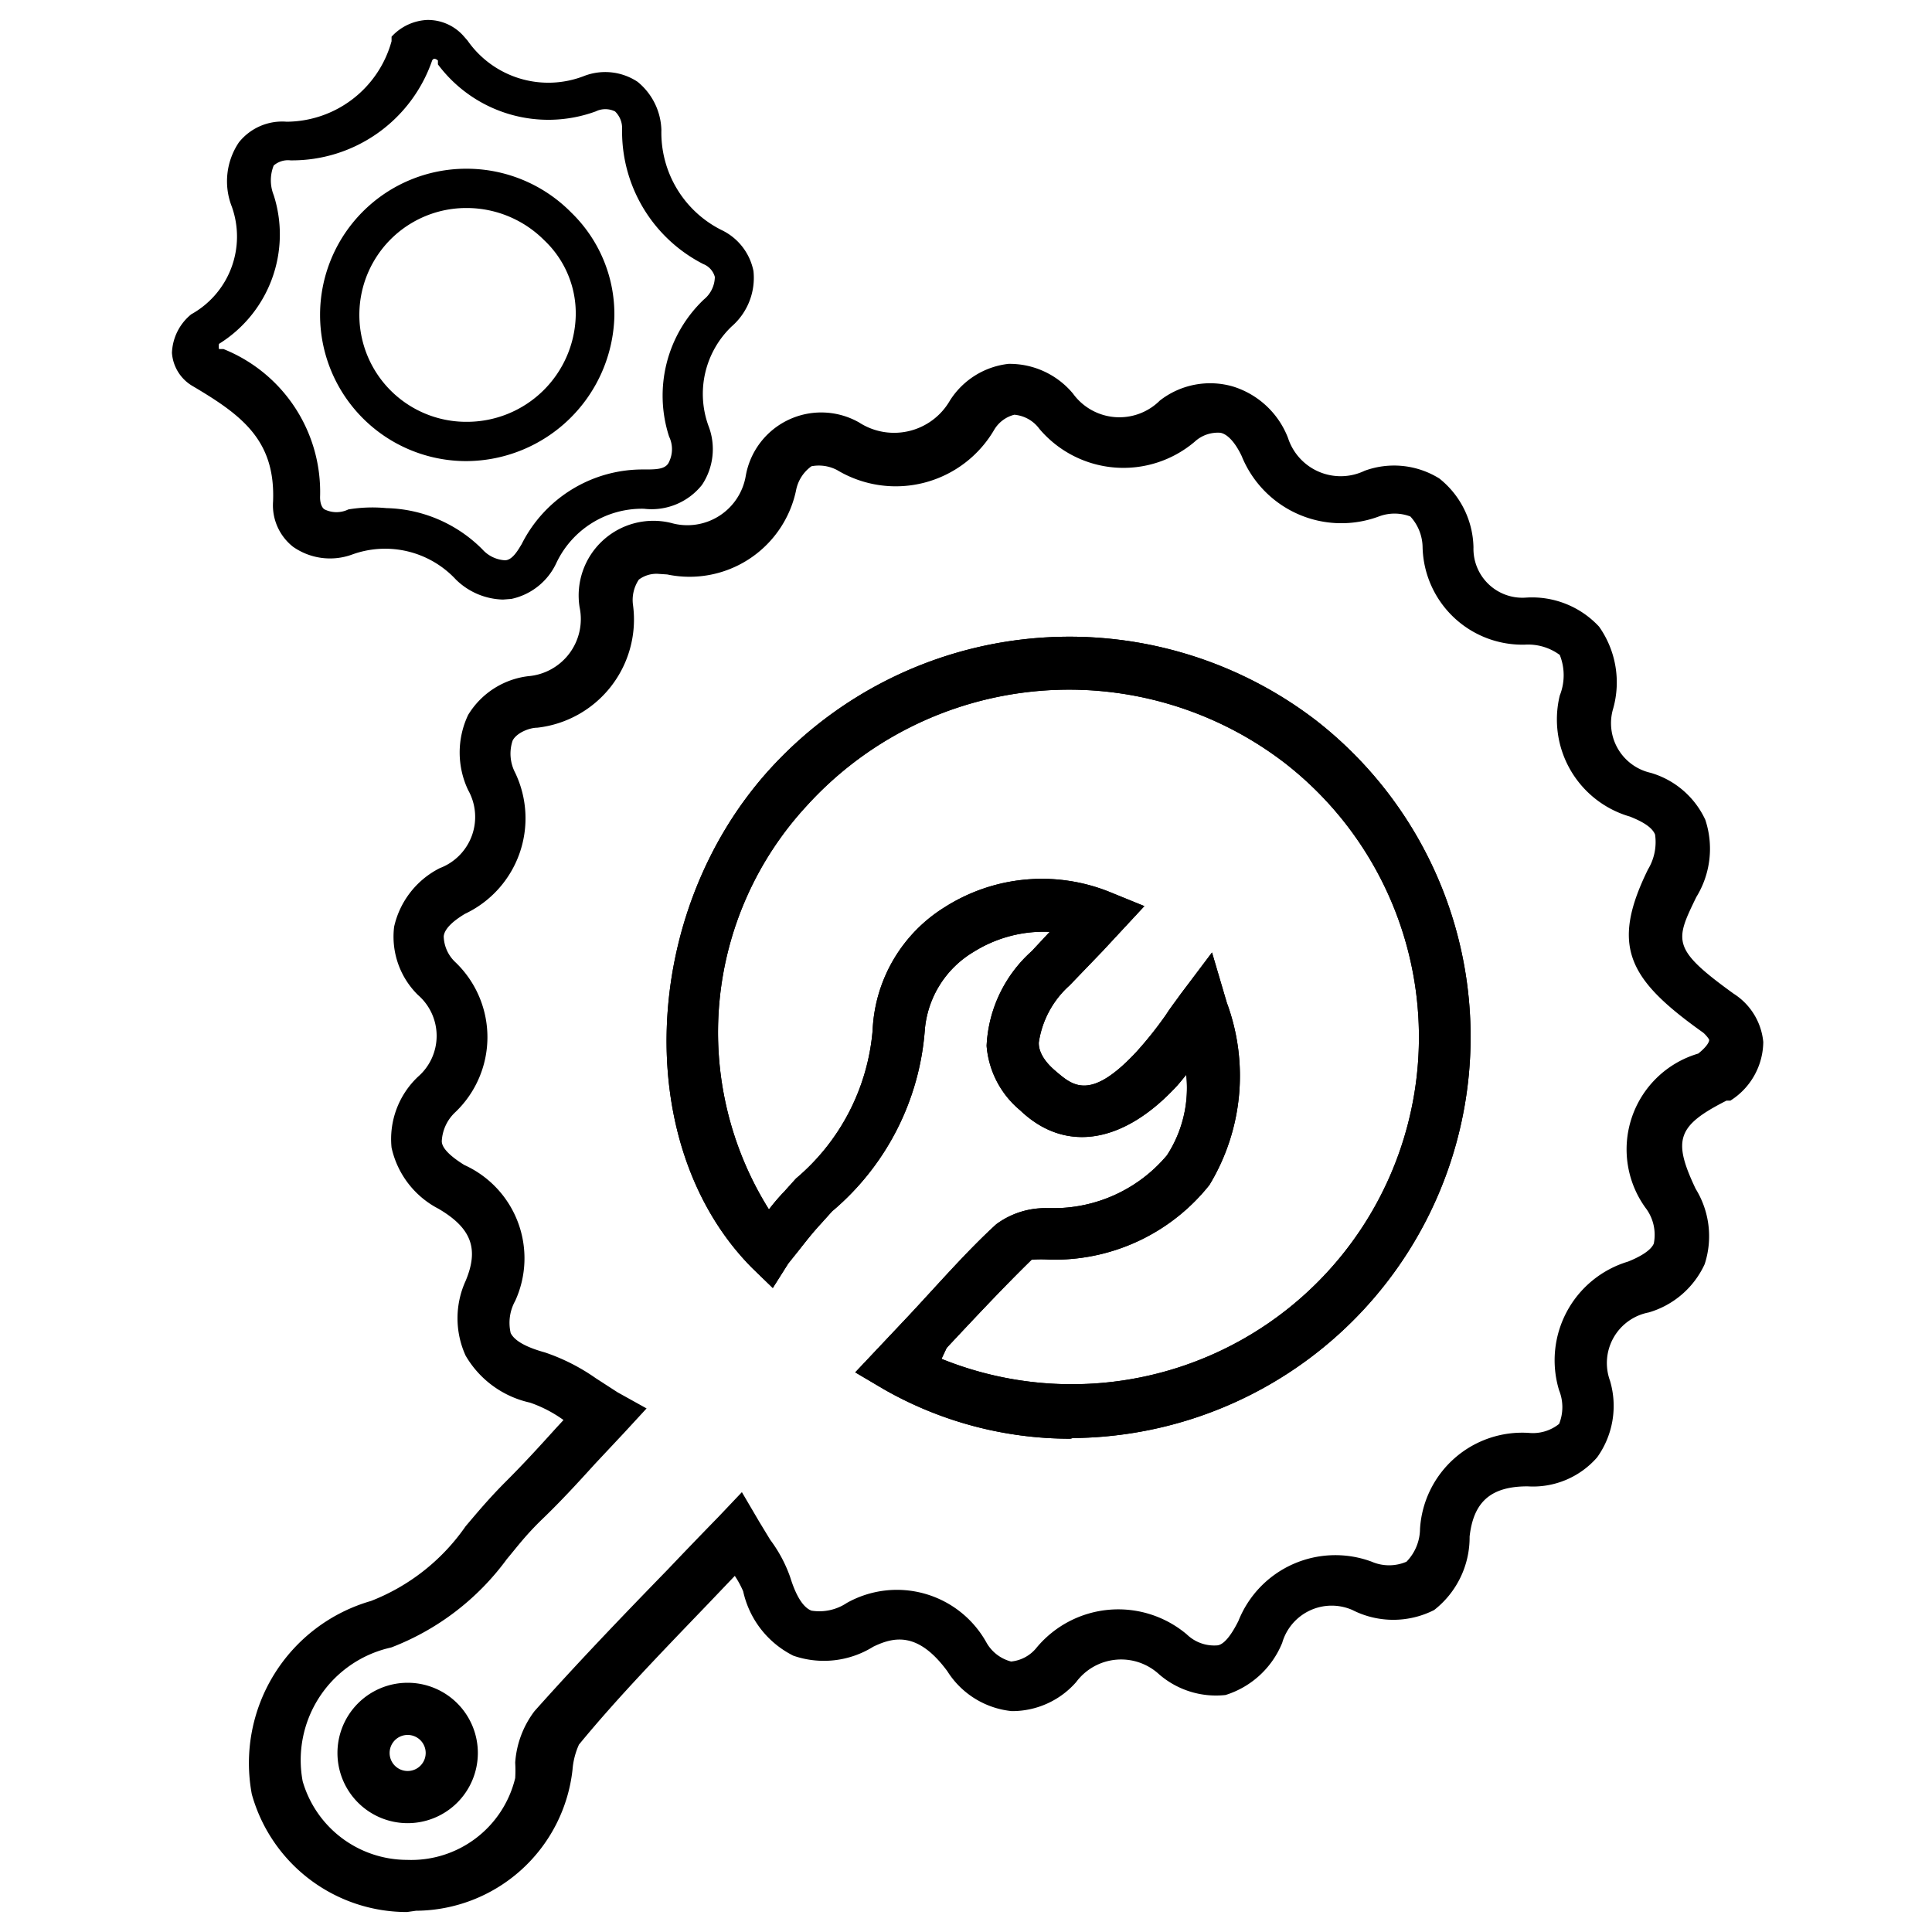
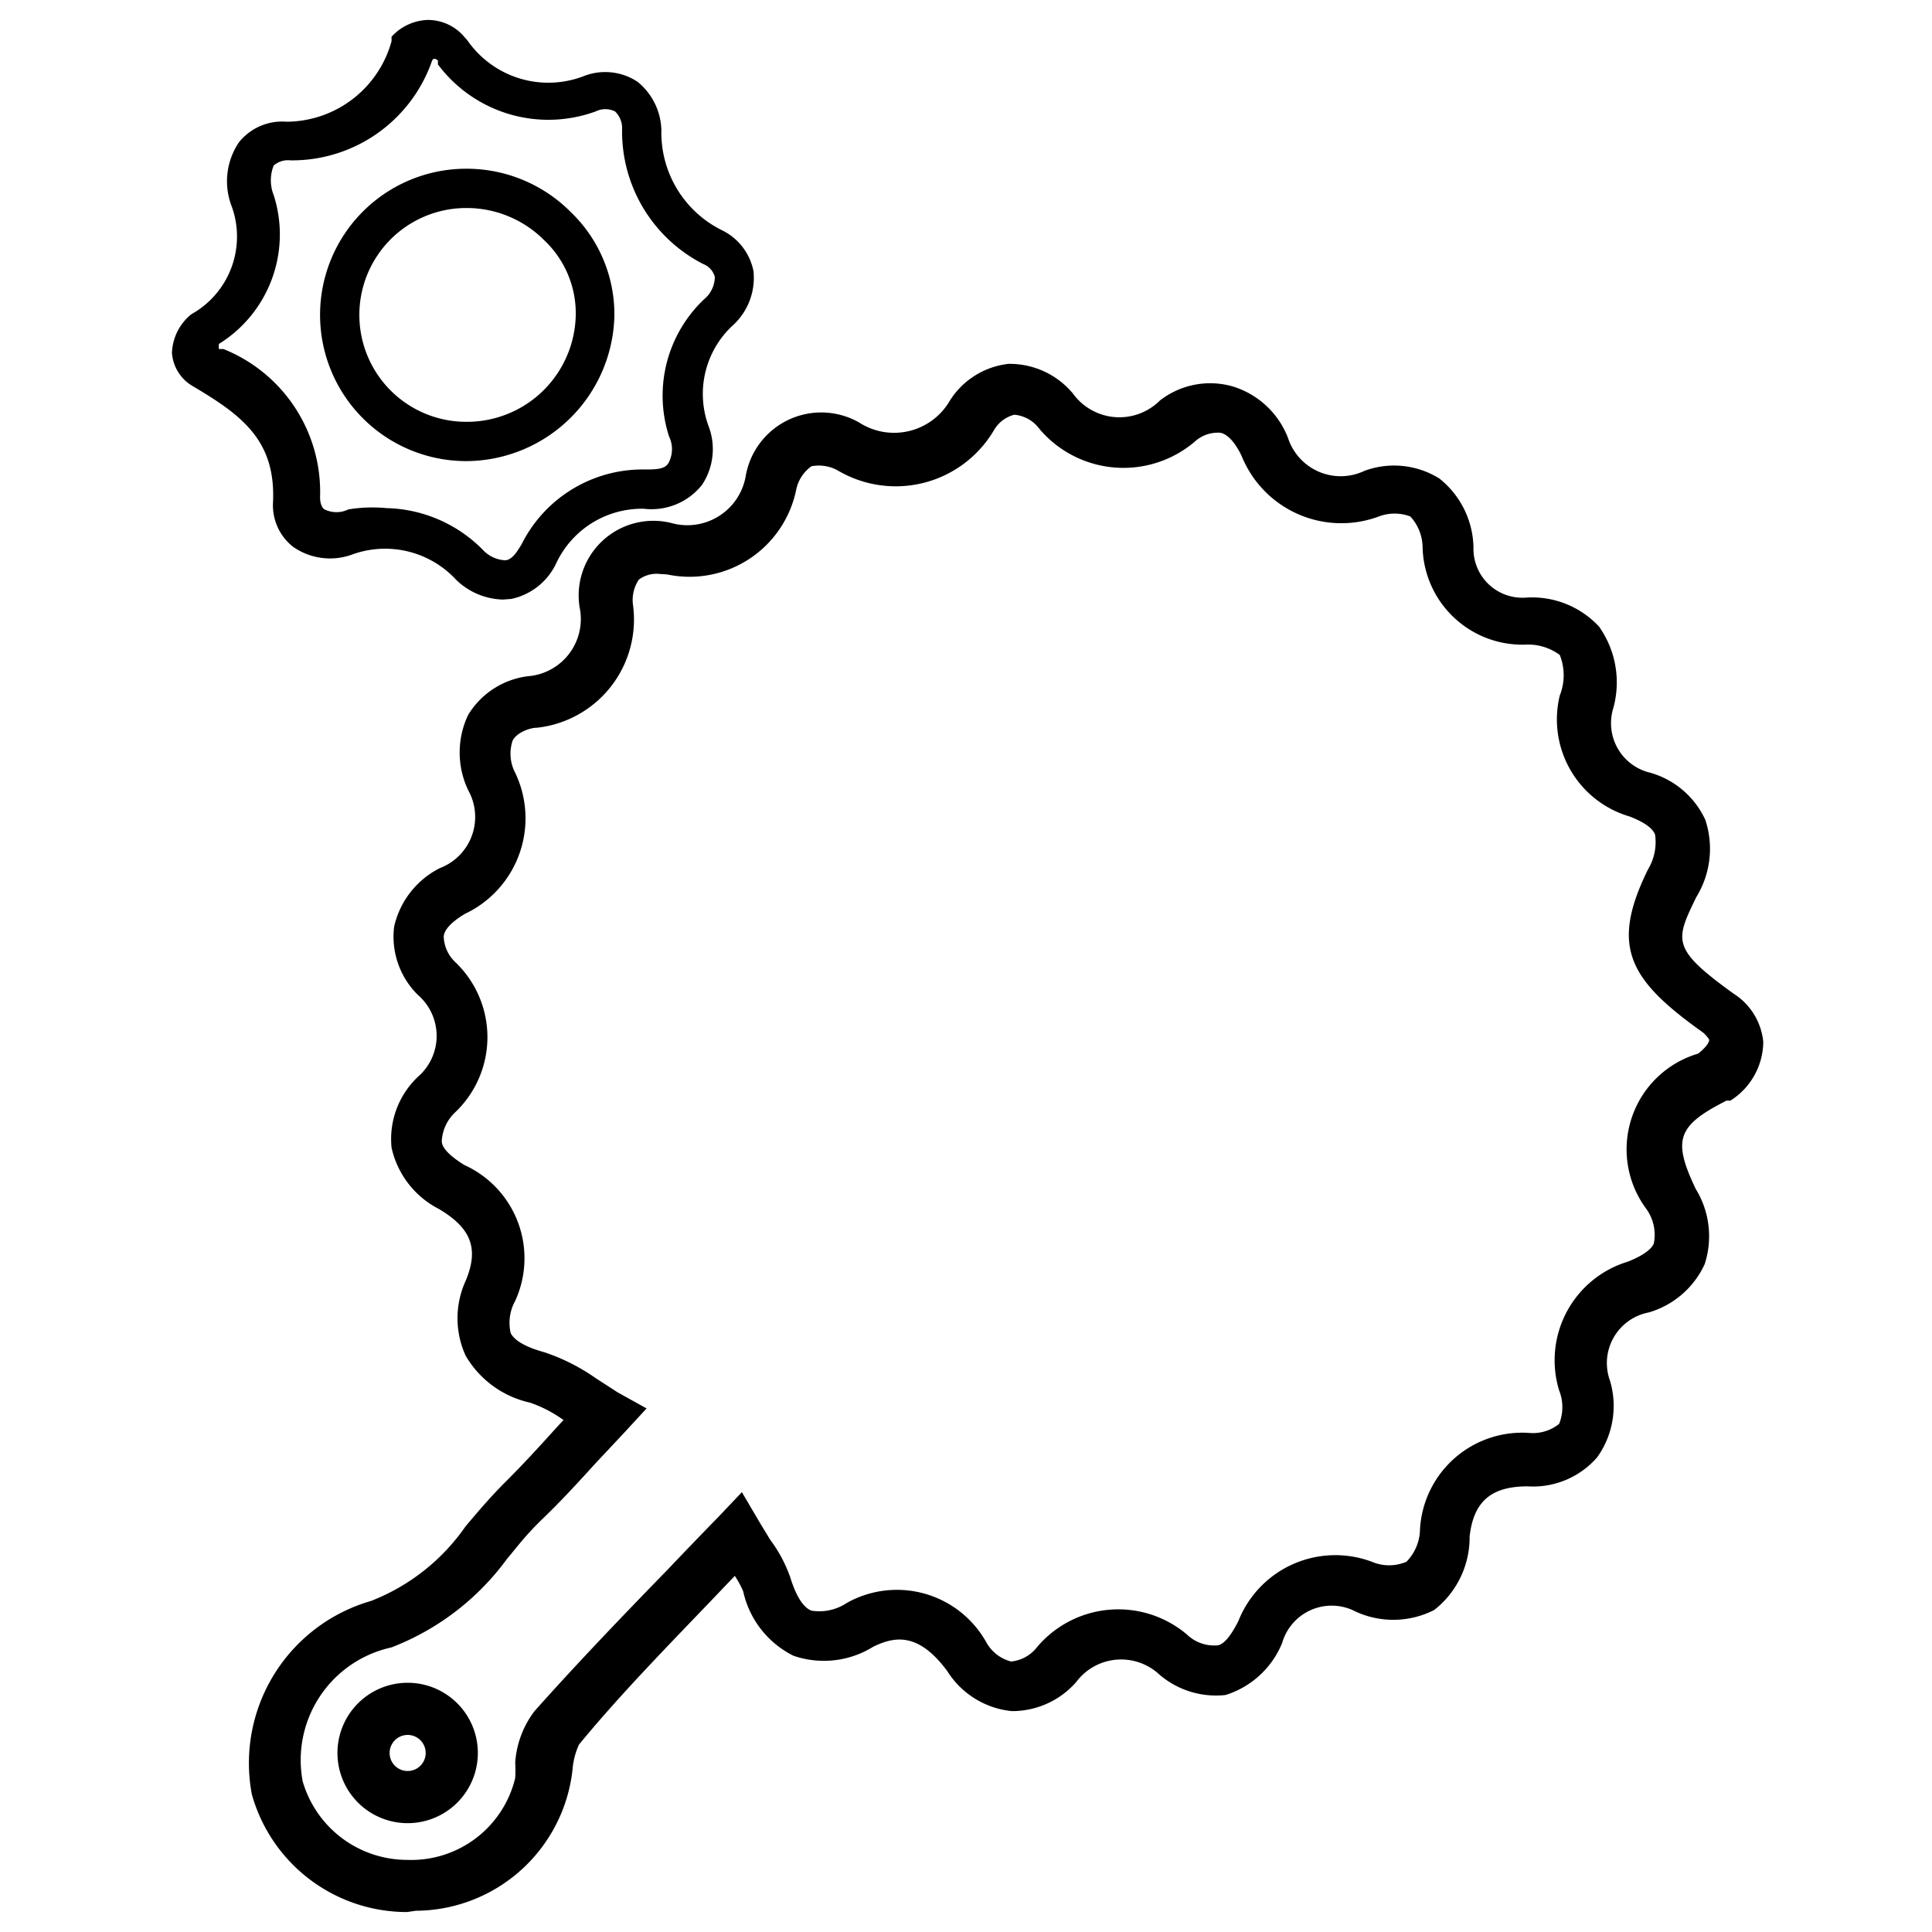
<svg xmlns="http://www.w3.org/2000/svg" id="Calque_1" data-name="Calque 1" viewBox="0 0 30 30">
  <title>icone services 30px de large</title>
  <path d="M6.32,29.69a2.5,2.5,0,0,1-2.41-1.83,2.62,2.62,0,0,1,1.85-3A3.2,3.2,0,0,0,7.23,23.7c.17-.2.36-.43.63-.7s.49-.51.77-.82l.12-.13a2,2,0,0,0-.52-.27,1.54,1.54,0,0,1-1-.73,1.4,1.4,0,0,1,0-1.16c.21-.5.09-.82-.42-1.12a1.41,1.41,0,0,1-.73-.95,1.33,1.33,0,0,1,.41-1.1.84.84,0,0,0,0-1.27,1.27,1.27,0,0,1-.37-1.06,1.35,1.35,0,0,1,.71-.91.85.85,0,0,0,.44-1.21,1.36,1.36,0,0,1,0-1.17,1.27,1.27,0,0,1,.93-.6A.89.89,0,0,0,9,9.43a1.16,1.16,0,0,1,1.42-1.31.92.92,0,0,0,1.16-.73,1.19,1.19,0,0,1,1.76-.83,1,1,0,0,0,1.41-.34,1.24,1.24,0,0,1,.91-.57,1.28,1.28,0,0,1,1,.46.89.89,0,0,0,1.35.11A1.27,1.27,0,0,1,19.14,6a1.34,1.34,0,0,1,.86.8.86.86,0,0,0,1.19.51,1.33,1.33,0,0,1,1.16.12,1.4,1.4,0,0,1,.53,1.07.76.76,0,0,0,.81.78,1.42,1.42,0,0,1,1.14.45A1.5,1.5,0,0,1,25.05,11a.79.79,0,0,0,.58,1,1.35,1.35,0,0,1,.85.73,1.43,1.43,0,0,1-.14,1.2c-.33.68-.39.8.58,1.5a1,1,0,0,1,.46.75,1.09,1.09,0,0,1-.51.91l-.06,0c-.77.39-.84.61-.48,1.37a1.4,1.4,0,0,1,.14,1.17,1.38,1.38,0,0,1-.87.75A.8.8,0,0,0,25,21.44a1.37,1.37,0,0,1-.2,1.19,1.32,1.32,0,0,1-1.08.45c-.57,0-.84.24-.9.78A1.43,1.43,0,0,1,22.27,25,1.4,1.4,0,0,1,21,25a.8.8,0,0,0-1.09.51,1.4,1.4,0,0,1-.88.81A1.35,1.35,0,0,1,18,26a.87.87,0,0,0-1.29.12,1.32,1.32,0,0,1-1,.45,1.34,1.34,0,0,1-1-.62c-.45-.61-.82-.54-1.15-.38a1.45,1.45,0,0,1-1.24.14,1.47,1.47,0,0,1-.78-1,1.47,1.47,0,0,0-.13-.24l-.42.44c-.72.75-1.4,1.45-2,2.18a1.16,1.16,0,0,0-.1.39,2.46,2.46,0,0,1-2.43,2.19ZM10.21,8.91A.46.46,0,0,0,9.92,9a.57.57,0,0,0-.09.4,1.69,1.69,0,0,1-1.49,1.9c-.12,0-.32.08-.38.2A.64.64,0,0,0,8,12a1.64,1.64,0,0,1-.78,2.19c-.2.12-.32.24-.33.35a.57.57,0,0,0,.18.4,1.61,1.61,0,0,1,0,2.33.66.66,0,0,0-.21.45c0,.11.14.24.35.37A1.59,1.59,0,0,1,8,20.2a.7.7,0,0,0-.07.5c.06.12.24.22.53.3a3.09,3.09,0,0,1,.79.4l.34.22.45.25-.35.38-.45.48c-.29.32-.54.59-.81.85s-.4.44-.56.63a4,4,0,0,1-1.79,1.37L6,25.6A1.79,1.79,0,0,0,4.7,27.66a1.69,1.69,0,0,0,1.62,1.22h0A1.66,1.66,0,0,0,8,27.61a2,2,0,0,0,0-.24,1.49,1.49,0,0,1,.3-.8c.66-.74,1.34-1.45,2.07-2.2q.38-.4.78-.81l.37-.39.27.46.17.28a2.16,2.16,0,0,1,.31.58c.09.29.2.47.33.52a.77.77,0,0,0,.55-.12,1.59,1.59,0,0,1,2.17.62.62.62,0,0,0,.38.29.58.58,0,0,0,.4-.22,1.65,1.65,0,0,1,2.33-.2.61.61,0,0,0,.46.17c.11,0,.23-.16.34-.38a1.62,1.62,0,0,1,2.07-.92.68.68,0,0,0,.54,0,.74.74,0,0,0,.21-.51,1.59,1.59,0,0,1,1.69-1.49.65.65,0,0,0,.47-.14.7.7,0,0,0,0-.52,1.6,1.6,0,0,1,1.07-2c.15-.06.35-.16.4-.28a.69.69,0,0,0-.11-.53,1.55,1.55,0,0,1,.8-2.42c.15-.12.17-.19.17-.21s-.07-.1-.1-.12c-1.15-.82-1.44-1.33-.85-2.53a.82.82,0,0,0,.11-.54c-.05-.13-.24-.22-.39-.28a1.57,1.57,0,0,1-1.09-1.88.85.85,0,0,0,0-.63.83.83,0,0,0-.54-.16,1.55,1.55,0,0,1-1.59-1.51.72.72,0,0,0-.19-.48.69.69,0,0,0-.49,0,1.67,1.67,0,0,1-2.13-.94c-.1-.21-.22-.34-.33-.36a.53.53,0,0,0-.4.14,1.71,1.71,0,0,1-2.41-.2.54.54,0,0,0-.39-.22.51.51,0,0,0-.31.23A1.77,1.77,0,0,1,13,7.3a.61.61,0,0,0-.4-.06.6.6,0,0,0-.24.38,1.69,1.69,0,0,1-2,1.3Z" />
-   <path d="M16.62,22.34a5.83,5.83,0,0,1-2.9-.77l-.44-.26.83-.88c.44-.47.9-1,1.36-1.42a1.28,1.28,0,0,1,.79-.25h.06a2.3,2.3,0,0,0,1.8-.82,1.92,1.92,0,0,0,.3-1.25c-.06.07-.12.15-.19.22-.8.84-1.69,1-2.39.33a1.45,1.45,0,0,1-.52-1,2.1,2.1,0,0,1,.7-1.47l.28-.3a2.05,2.05,0,0,0-1.18.31A1.56,1.56,0,0,0,14.36,16a4.08,4.08,0,0,1-1.44,2.81l-.18.2c-.12.13-.23.27-.34.41l-.16.2L12,20l-.32-.31c-1.87-1.88-1.75-5.49.25-7.72a6.29,6.29,0,0,1,8.51-.78,6.23,6.23,0,0,1-3.78,11.14Zm-2-1.24a5.39,5.39,0,0,0,5.32-9.26,5.5,5.5,0,0,0-7.42.68,5.18,5.18,0,0,0-.58,6.26,3.22,3.22,0,0,1,.24-.28l.18-.2A3.38,3.38,0,0,0,13.55,16a2.37,2.37,0,0,1,1.13-1.92,2.81,2.81,0,0,1,2.55-.23l.54.22-.65.7-.51.53a1.48,1.48,0,0,0-.48.89c0,.05,0,.22.26.44s.53.48,1.25-.29a5.79,5.79,0,0,0,.47-.59c.07-.11.15-.21.22-.31l.49-.65.23.78a3.27,3.27,0,0,1-.27,2.83,3.07,3.07,0,0,1-2.4,1.16h-.07a2,2,0,0,0-.29,0c-.44.43-.87.89-1.32,1.37Z" />
-   <path d="M16.62,22.34a5.83,5.83,0,0,1-2.9-.77l-.44-.26.83-.88c.44-.47.9-1,1.36-1.42a1.28,1.28,0,0,1,.79-.25h.06a2.3,2.3,0,0,0,1.8-.82,1.92,1.92,0,0,0,.3-1.25c-.06.07-.12.15-.19.22-.8.84-1.69,1-2.39.33a1.45,1.45,0,0,1-.52-1,2.1,2.1,0,0,1,.7-1.47l.28-.3a2.05,2.05,0,0,0-1.18.31A1.56,1.56,0,0,0,14.36,16a4.08,4.08,0,0,1-1.44,2.81l-.18.2c-.12.13-.23.27-.34.41l-.16.2L12,20l-.32-.31c-1.87-1.88-1.75-5.49.25-7.72a6.29,6.29,0,0,1,8.51-.78,6.23,6.23,0,0,1-3.78,11.14Zm-2-1.24a5.39,5.39,0,0,0,5.32-9.26,5.5,5.5,0,0,0-7.42.68,5.18,5.18,0,0,0-.58,6.26,3.22,3.22,0,0,1,.24-.28l.18-.2A3.38,3.38,0,0,0,13.55,16a2.37,2.37,0,0,1,1.13-1.92,2.81,2.81,0,0,1,2.55-.23l.54.22-.65.7-.51.53a1.48,1.48,0,0,0-.48.89c0,.05,0,.22.26.44s.53.48,1.25-.29a5.79,5.79,0,0,0,.47-.59c.07-.11.15-.21.22-.31l.49-.65.23.78a3.27,3.27,0,0,1-.27,2.83,3.07,3.07,0,0,1-2.4,1.16h-.07a2,2,0,0,0-.29,0c-.44.43-.87.89-1.32,1.37Z" />
  <path d="M6.33,28.31a1.09,1.09,0,1,1,1.09-1.09A1.09,1.09,0,0,1,6.33,28.31Zm0-1.37a.28.28,0,0,0-.28.28.28.28,0,0,0,.56,0A.28.28,0,0,0,6.33,26.94Z" />
  <path d="M7.81,9.31A1.08,1.08,0,0,1,7.08,9a1.5,1.5,0,0,0-1.61-.39,1,1,0,0,1-.92-.12.82.82,0,0,1-.31-.7C4.28,6.84,3.76,6.45,3,6L3,6a.65.65,0,0,1-.33-.52.81.81,0,0,1,.3-.6,1.38,1.38,0,0,0,.63-1.67,1.08,1.08,0,0,1,.11-1,.86.86,0,0,1,.74-.32h0A1.7,1.7,0,0,0,6.08.64l0-.07A.8.8,0,0,1,6.63.31a.74.74,0,0,1,.56.24l.07.08a1.53,1.53,0,0,0,1.81.55.91.91,0,0,1,.83.09,1,1,0,0,1,.37.75,1.69,1.69,0,0,0,.93,1.55.9.9,0,0,1,.5.64,1,1,0,0,1-.34.86A1.45,1.45,0,0,0,11,6.61a1,1,0,0,1-.1.92A1,1,0,0,1,10,7.9a1.47,1.47,0,0,0-1.36.84,1,1,0,0,1-.7.56ZM6,7.89a2.17,2.17,0,0,1,1.49.64.51.51,0,0,0,.35.17c.12,0,.21-.17.26-.25A2.1,2.1,0,0,1,10,7.29c.19,0,.34,0,.39-.12a.45.45,0,0,0,0-.39,2.06,2.06,0,0,1,.54-2.13.46.46,0,0,0,.17-.35.3.3,0,0,0-.18-.2A2.31,2.31,0,0,1,9.66,2a.36.36,0,0,0-.11-.27.34.34,0,0,0-.3,0A2.14,2.14,0,0,1,6.8,1l0-.06s-.06-.06-.09,0l0,0a2.3,2.3,0,0,1-2.2,1.55h0a.34.34,0,0,0-.26.08.62.62,0,0,0,0,.46,2,2,0,0,1-.85,2.31.28.28,0,0,0,0,.08l0,0,.07,0a2.39,2.39,0,0,1,1.5,2.3c0,.13.05.18.07.19a.42.42,0,0,0,.37,0A2.3,2.3,0,0,1,6,7.89Z" />
  <path d="M7.24,7.16a2.27,2.27,0,0,1,0-4.54h0a2.28,2.28,0,0,1,1.63.68,2.2,2.2,0,0,1,.67,1.61,2.31,2.31,0,0,1-2.3,2.25h0Zm0-3.93h0a1.66,1.66,0,0,0,0,3.32h0A1.69,1.69,0,0,0,8.94,4.9a1.56,1.56,0,0,0-.49-1.17A1.7,1.7,0,0,0,7.25,3.23Z" />
</svg>